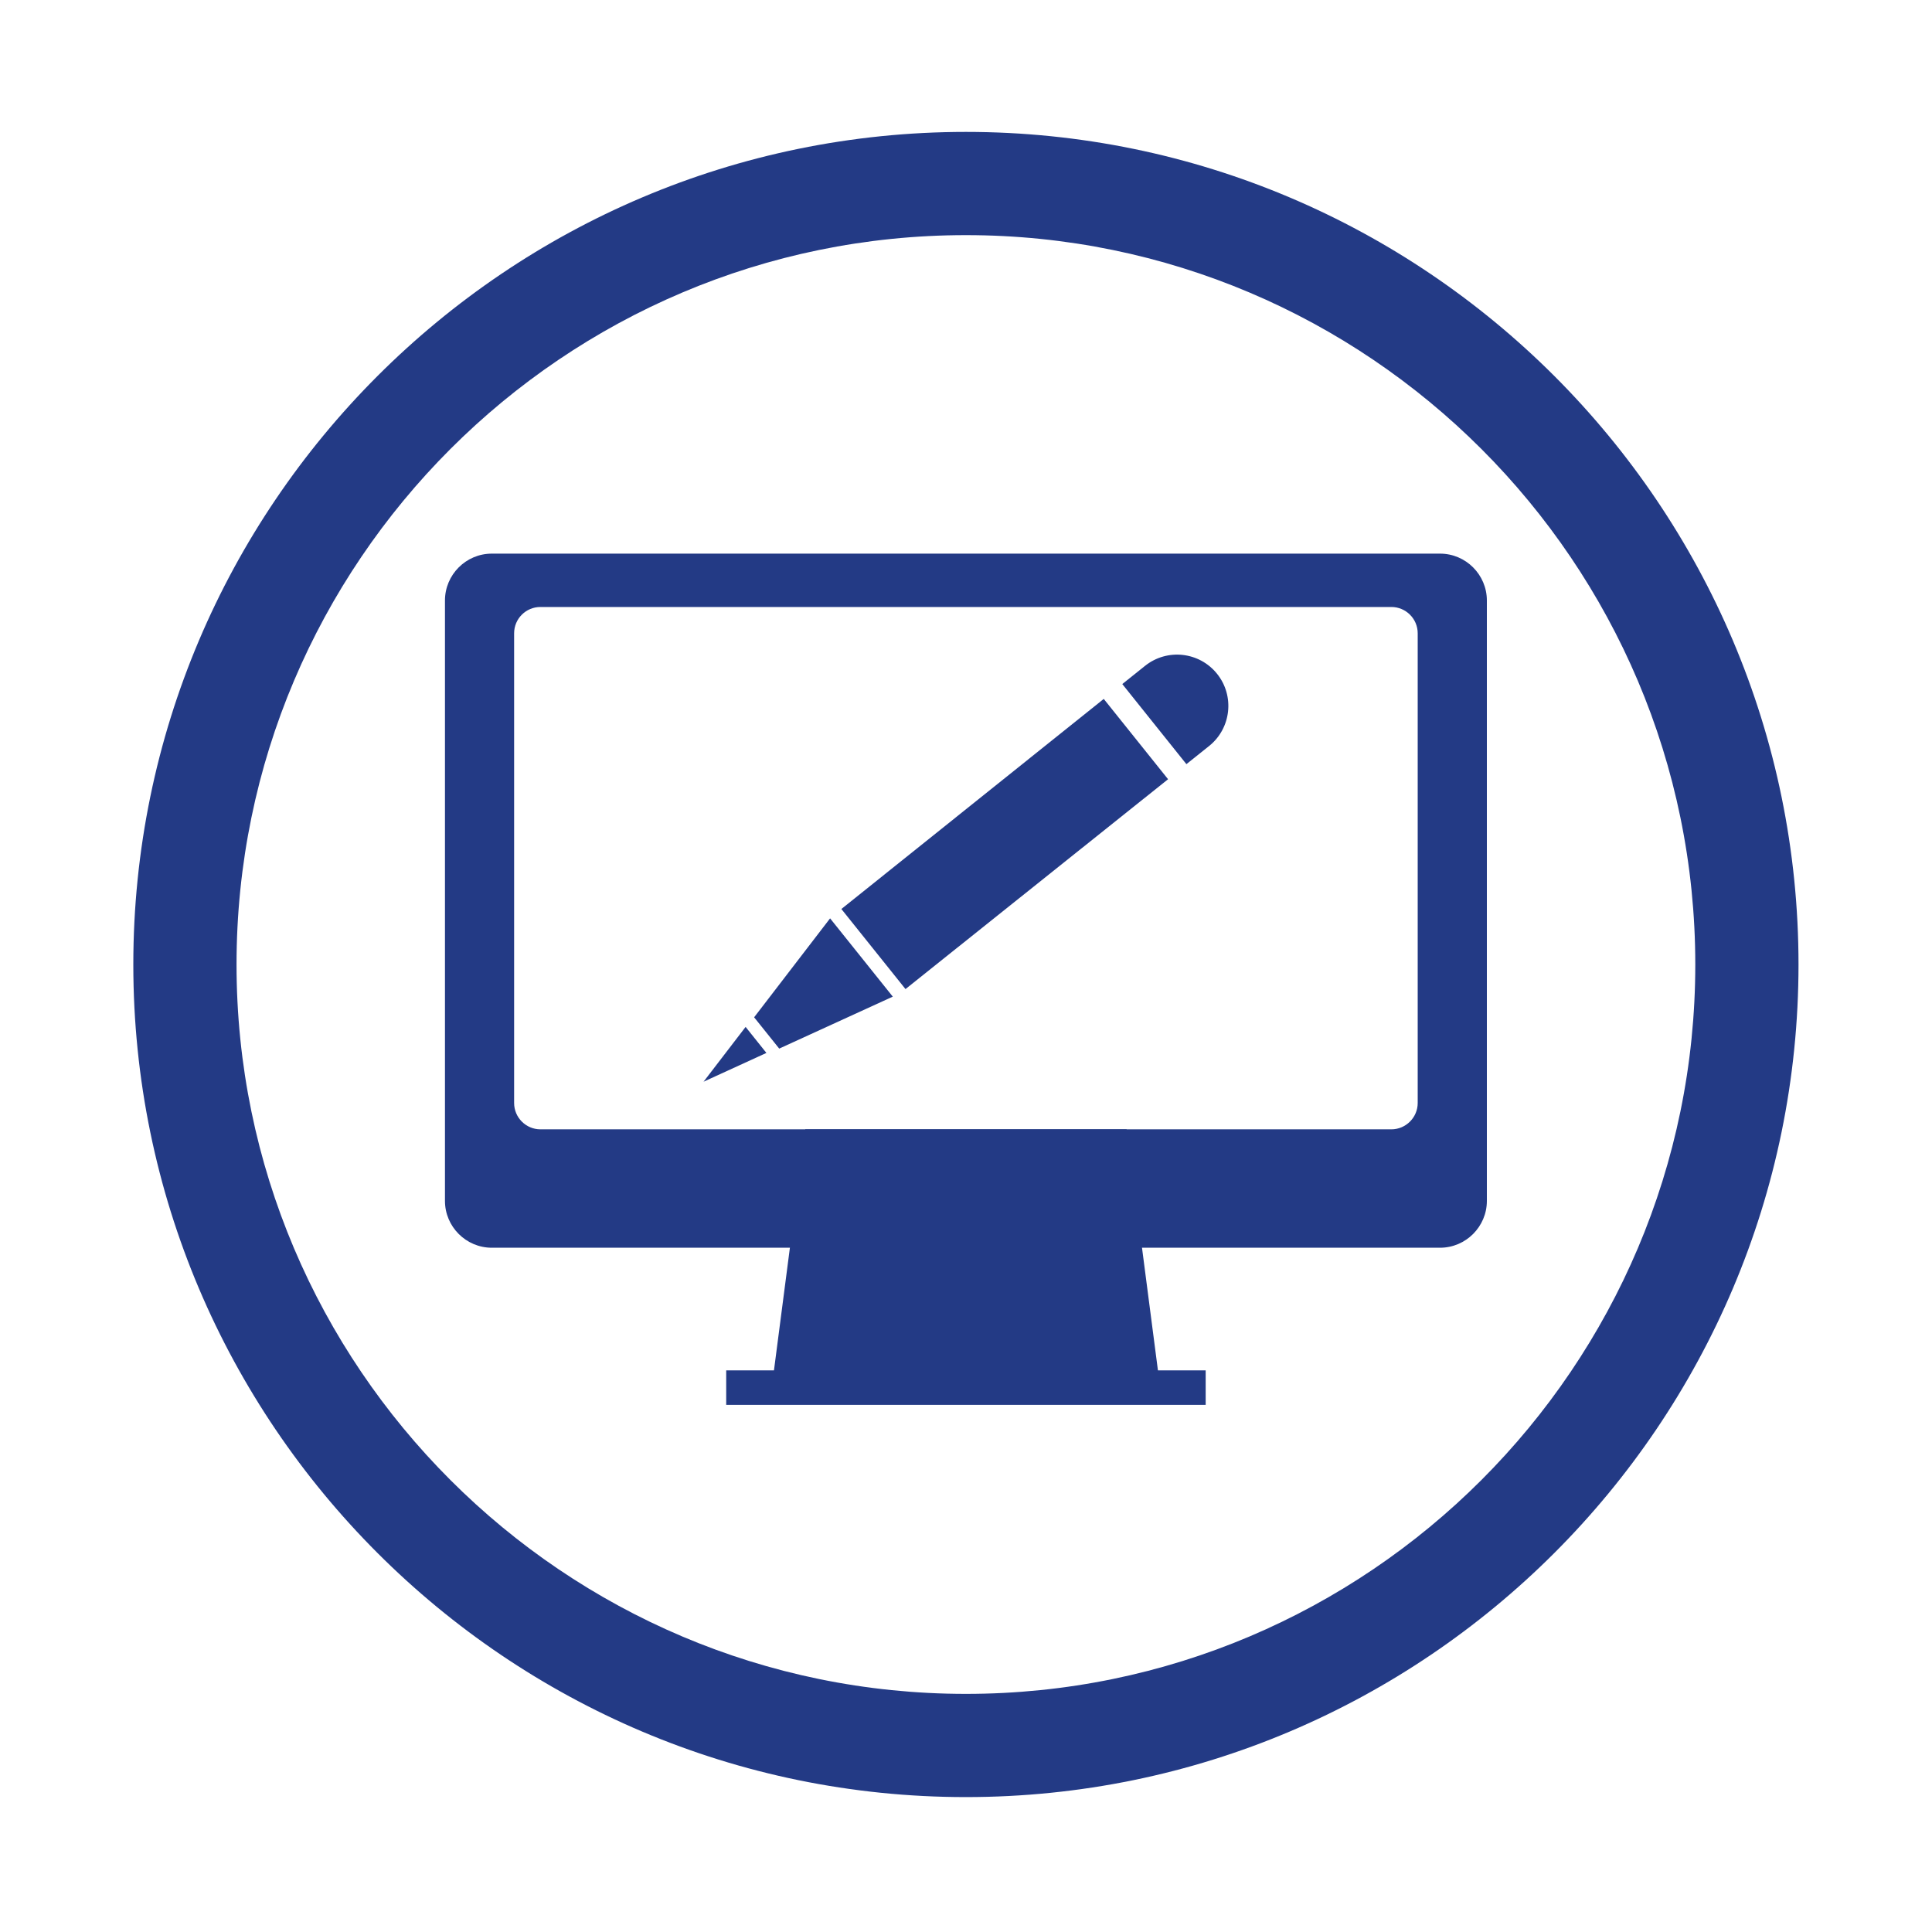
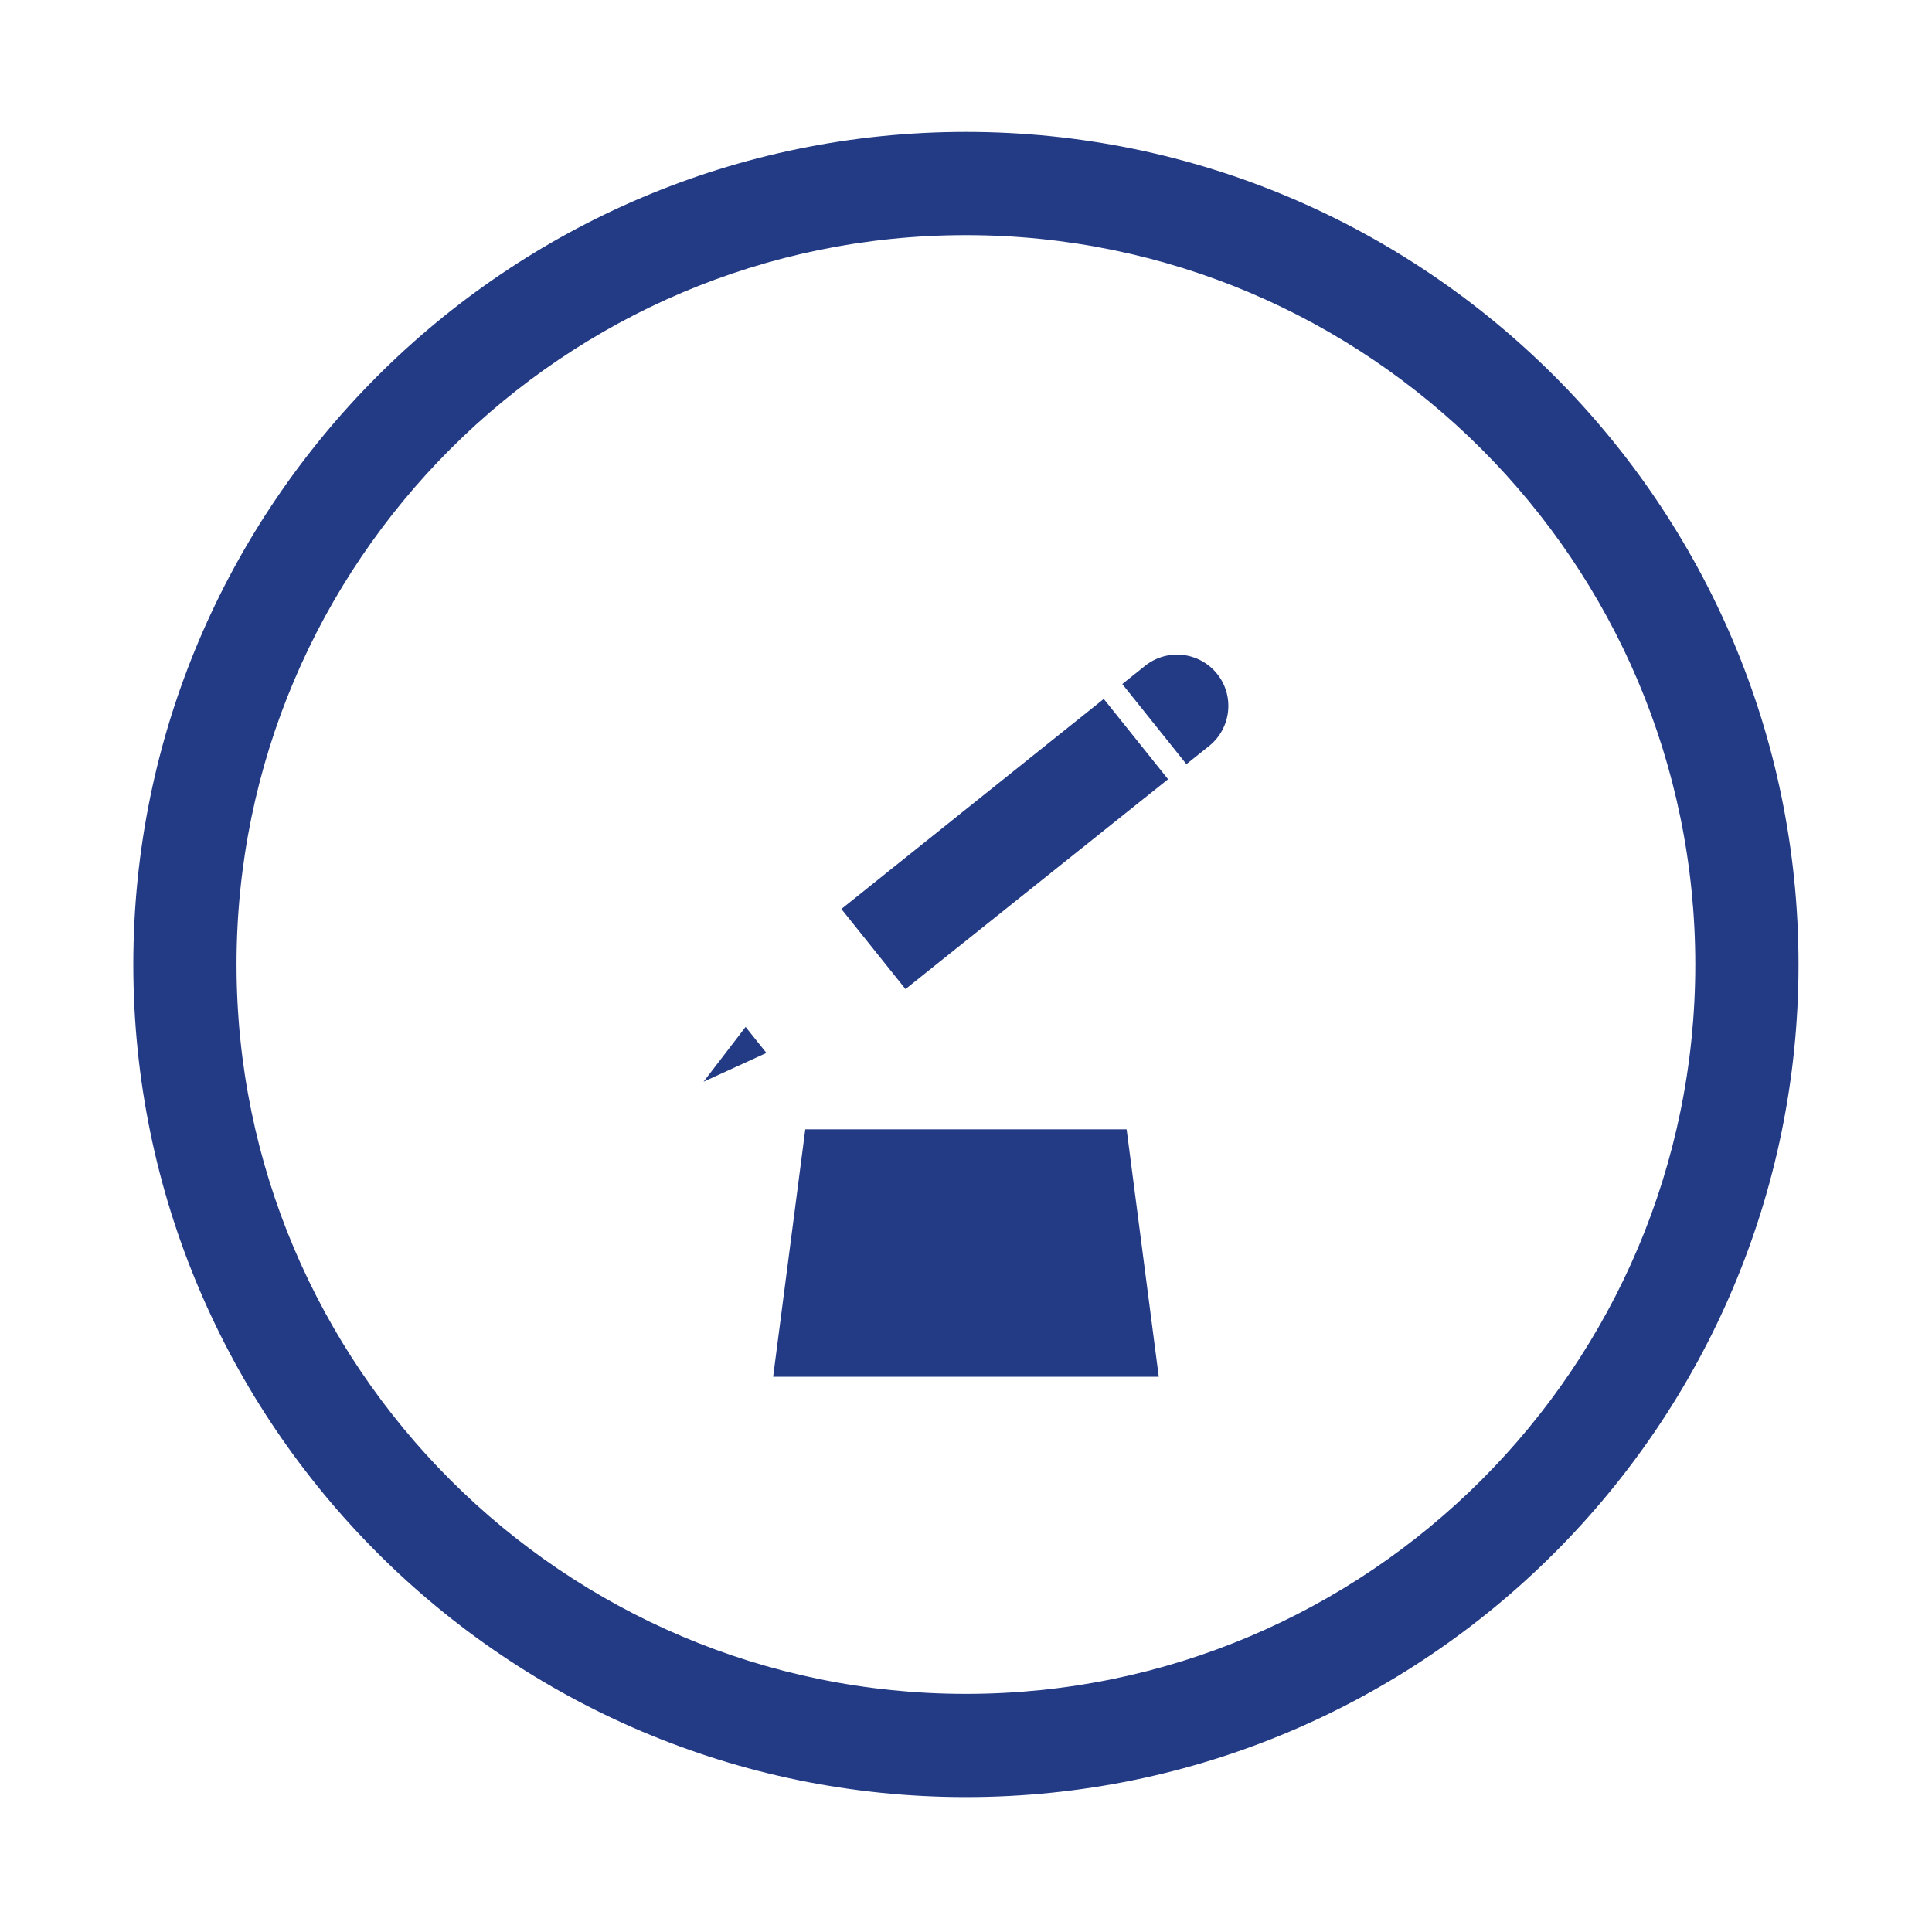
<svg xmlns="http://www.w3.org/2000/svg" version="1.1" x="0px" y="0px" width="200px" height="200px" viewBox="0 0 200 200" enable-background="new 0 0 200 200" xml:space="preserve">
  <g id="Layer_1">
    <g>
      <path fill="#233A85" d="M99.992,13.655c-47.526,0-86.191,38.666-86.191,86.191c0,47.524,38.666,86.188,86.191,86.188    c47.525,0,86.189-38.664,86.189-86.188C186.182,52.321,147.518,13.655,99.992,13.655 M99.992,175.35    c-41.634,0-75.506-33.87-75.506-75.503c0-41.634,33.872-75.506,75.506-75.506c41.633,0,75.504,33.872,75.504,75.506    C175.496,141.479,141.625,175.35,99.992,175.35z" />
      <polyline fill="#233A85" points="119.955,142.521 80.035,142.521 83.363,116.907 116.627,116.907 119.955,142.521   " />
-       <rect x="75.176" y="141.861" fill="#233A85" width="49.635" height="3.57" />
-       <path fill="#233A85" d="M149.071,57.312h-98.16c-2.671,0-4.848,2.182-4.848,4.851v62.154c0,2.664,2.177,4.848,4.848,4.848h98.16    c2.671,0,4.849-2.184,4.849-4.848V62.163C153.92,59.494,151.742,57.312,149.071,57.312 M146.76,114.183    c0,1.498-1.23,2.725-2.725,2.725H55.942c-1.497,0-2.72-1.227-2.72-2.725V65.558c0-1.509,1.223-2.723,2.72-2.723h88.093    c1.494,0,2.725,1.214,2.725,2.723V114.183z" />
      <polyline fill="#233A85" points="87.099,94.1 93.736,102.388 120.918,80.665 114.26,72.352 87.099,94.1   " />
      <path fill="#233A85" d="M125.994,69.758c-1.835-2.291-5.175-2.661-7.465-0.825l-2.35,1.879l6.637,8.292l2.352-1.879    C127.456,75.389,127.826,72.043,125.994,69.758" />
      <polyline fill="#233A85" points="72.832,111.978 79.338,108.999 77.185,106.306 72.832,111.978   " />
-       <polyline fill="#233A85" points="85.699,95.37 78.067,105.31 80.664,108.551 92.421,103.172 85.931,95.068 85.699,95.37   " />
    </g>
  </g>
  <g id="Layer_2" display="none">
    <g display="inline">
      <path fill="#233A85" d="M100.181,13.801c-47.525,0-86.191,38.666-86.191,86.191c0,47.524,38.666,86.188,86.191,86.188    s86.189-38.664,86.189-86.188C186.37,52.467,147.706,13.801,100.181,13.801 M100.181,175.495    c-41.633,0-75.505-33.87-75.505-75.503c0-41.634,33.872-75.506,75.505-75.506c41.633,0,75.504,33.872,75.504,75.506    C175.685,141.625,141.813,175.495,100.181,175.495z" />
      <path fill="#233A85" d="M155.847,73.369h-6.82c-0.586-1.932-1.346-3.804-2.285-5.53l4.627-4.598l0.205-0.232    c0.789-0.791,0.995-1.962,0.555-2.928c-0.117-0.321-0.291-0.614-0.555-0.878l-6.881-6.851c-1.051-1.055-2.75-1.055-3.805,0    l-2.575,2.577l-2.256,2.224c-1.727-0.936-3.57-1.697-5.53-2.283v-6.818c0-0.733-0.293-1.436-0.789-1.905    c-0.119-0.116-0.268-0.232-0.384-0.322c-0.145-0.116-0.32-0.176-0.466-0.263c-0.324-0.116-0.674-0.205-1.055-0.205h-9.691    c-0.73,0-1.432,0.292-1.93,0.79c-0.498,0.47-0.792,1.172-0.792,1.905v6.818c-1.933,0.586-3.776,1.317-5.503,2.283l-4.831-4.801    c-1.052-1.055-2.778-1.055-3.833,0l-6.85,6.851c-1.055,1.054-1.055,2.752,0,3.806l4.828,4.83    c-0.934,1.696-1.695,3.512-2.253,5.414c0,0.028,0,0.06-0.027,0.088v0.028h-6.822c-0.76,0-1.433,0.294-1.933,0.792    c-0.469,0.498-0.791,1.144-0.791,1.903v9.688c0,1.492,1.232,2.693,2.723,2.693h6.822c0.554,1.962,1.317,3.805,2.28,5.533    l-0.582,0.585l-4.246,4.245c-1.055,1.053-1.055,2.78,0,3.834l6.85,6.849c0.643,0.644,1.553,0.909,2.4,0.731    c0.029,0,0.029,0,0.029,0c0.526-0.088,1.023-0.32,1.403-0.731l4.831-4.83c1.582,0.88,3.279,1.61,5.066,2.138    c0.145,0.059,0.291,0.116,0.437,0.146v6.821c0,1.492,1.229,2.722,2.722,2.722h9.691c1.492,0,2.693-1.229,2.693-2.722v-6.821    c1.96-0.558,3.804-1.318,5.53-2.284l4.831,4.83c1.055,1.054,2.754,1.054,3.805,0l6.881-6.849c1.052-1.054,1.052-2.781,0-3.834    l-4.832-4.83c0.939-1.729,1.699-3.571,2.285-5.533h6.82c1.493,0,2.693-1.201,2.693-2.693v-9.688    C158.54,74.571,157.34,73.369,155.847,73.369 M122.973,97.227c-8.987,0-16.306-7.316-16.306-16.304    c0-9.018,7.318-16.306,16.306-16.306c8.988,0,16.306,7.288,16.306,16.306C139.278,89.91,131.961,97.227,122.973,97.227z" />
      <path fill="#233A85" d="M94.151,108.453h-5.208c-0.44-1.492-0.995-2.899-1.728-4.215l3.659-3.657c0.818-0.823,0.818-2.109,0-2.928    l-5.21-5.212c-0.792-0.792-2.108-0.792-2.898,0L79.078,96.1c-1.319-0.701-2.721-1.288-4.185-1.727v-5.182    c0-0.41-0.118-0.79-0.323-1.111c-0.353-0.588-0.995-0.967-1.728-0.967h-7.377c-0.555,0-1.024,0.204-1.404,0.558    c-0.411,0.379-0.674,0.935-0.674,1.521v5.182c-1.462,0.438-2.867,1.025-4.185,1.727l-3.688-3.658    c-0.792-0.792-2.109-0.792-2.898,0l-5.211,5.212c-0.82,0.818-0.82,2.104,0,2.928l3.659,3.657    c-0.731,1.315-1.285,2.723-1.726,4.215h-5.211c-1.111,0-2.047,0.907-2.047,2.05v7.376c0,1.113,0.936,2.048,2.047,2.048h5.211    c0.441,1.464,0.995,2.899,1.726,4.217l-3.659,3.66c-0.82,0.818-0.82,2.107,0,2.896l5.211,5.24c0.789,0.79,2.106,0.79,2.898,0    l3.688-3.688c1.318,0.731,2.722,1.316,4.185,1.727v5.211c0,1.142,0.938,2.049,2.079,2.049h7.377c1.113,0,2.051-0.907,2.051-2.049    v-5.211c1.464-0.41,2.866-0.995,4.185-1.727l3.688,3.688c0.791,0.79,2.106,0.79,2.898,0l5.21-5.24    c0.147-0.147,0.264-0.322,0.35-0.498l0.207-0.643c0.088-0.614-0.058-1.288-0.556-1.756l-3.659-3.66    c0.732-1.317,1.315-2.753,1.728-4.217h5.208c1.114,0,2.049-0.935,2.049-2.048v-7.376C96.201,109.36,95.266,108.453,94.151,108.453     M80.569,118.947c-1.844,4.479-6.291,7.64-11.414,7.64c-4.804,0-8.987-2.751-11.038-6.762c-0.876-1.697-1.375-3.599-1.375-5.649    c0-6.849,5.56-12.411,12.413-12.411c6.818,0,12.382,5.562,12.382,12.411C81.537,115.875,81.184,117.483,80.569,118.947z" />
      <path fill="#233A85" d="M128.911,143.716l-3.016-2.15c0.361-1.025,0.609-2.081,0.741-3.161l3.634-0.623    c0.814-0.141,1.35-0.888,1.211-1.701l-0.867-5.164c-0.146-0.785-0.887-1.349-1.701-1.21l-3.661,0.618    c-0.46-0.982-1.058-1.903-1.702-2.745l2.149-3.014c0.458-0.673,0.309-1.583-0.366-2.039l-2.209-1.601l-2.061-1.475    c-0.675-0.457-1.582-0.31-2.038,0.365l-2.15,3.013c-1.028-0.359-2.084-0.609-3.169-0.711l-0.617-3.661    c-0.141-0.817-0.893-1.323-1.701-1.21l-5.169,0.891c-0.81,0.113-1.352,0.889-1.203,1.676l0.616,3.661    c-0.987,0.49-1.903,1.059-2.752,1.732l-3.014-2.149c-0.666-0.487-1.574-0.34-2.062,0.329l-2.787,3.946l-0.348,0.581    c-0.296,0.622-0.14,1.377,0.448,1.815l3.024,2.121c-0.362,1.029-0.61,2.083-0.715,3.173l-3.661,0.615    c-0.816,0.141-1.349,0.886-1.212,1.699l0.327,1.942l0.568,3.228c0.112,0.808,0.858,1.342,1.673,1.205l3.662-0.616    c0.46,0.978,1.052,1.929,1.7,2.743l-1.437,2.038l-0.711,0.978c-0.46,0.674-0.312,1.58,0.358,2.067l4.275,3.043    c0.677,0.46,1.583,0.312,2.068-0.356l2.122-3.019c1.026,0.36,2.081,0.606,3.163,0.739l0.623,3.634    c0.141,0.814,0.887,1.348,1.7,1.211l2.317-0.391l2.846-0.478c0.816-0.14,1.352-0.885,1.211-1.7l-0.617-3.66    c0.98-0.463,1.926-1.022,2.746-1.705l3.013,2.149c0.673,0.459,1.581,0.311,2.068-0.356l3.046-4.279    C129.731,145.081,129.587,144.175,128.911,143.716 M117.9,143.331c-1.185,1.073-2.683,1.836-4.37,2.102    c-1.851,0.319-3.68,0.04-5.238-0.745l-0.029-0.009c-2.521-1.16-4.434-3.53-4.924-6.44l-0.021-0.035    c-0.826-4.824,2.441-9.411,7.258-10.209c3.289-0.551,6.489,0.8,8.409,3.262c0.91,1.115,1.519,2.491,1.769,3.992    C121.29,138.351,120.099,141.38,117.9,143.331z" />
    </g>
  </g>
  <g id="Layer_3" display="none">
    <g display="inline">
      <path fill="#233A85" d="M100.111,13.618c-47.526,0-86.19,38.666-86.19,86.191c0,47.524,38.664,86.188,86.19,86.188    c47.527,0,86.191-38.664,86.191-86.188C186.303,52.284,147.639,13.618,100.111,13.618 M100.111,175.312    c-41.633,0-75.504-33.87-75.504-75.503c0-41.634,33.871-75.506,75.504-75.506c41.633,0,75.506,33.872,75.506,75.506    C175.617,141.442,141.744,175.312,100.111,175.312z" />
      <path fill="#233A85" d="M154.533,141.534l-0.457-52.06l-36.189,40.645l11.6,3.617c-11.406,9.913-27.508,13.917-42.971,9.104    c-10.283-3.208-19.085-9.99-24.787-19.096c-1.931-3.08-5.984-4.01-9.071-2.09c-3.081,1.931-4.016,5.989-2.087,9.069    c7.373,11.776,18.744,20.54,32.027,24.685c5.744,1.784,11.558,2.637,17.282,2.637c16.826,0,32.832-7.382,43.818-19.887    L154.533,141.534" />
-       <path fill="#233A85" d="M68.614,67.406c3.044-2.934,6.508-5.462,10.353-7.486c10.658-5.594,22.856-6.705,34.346-3.119    c11.756,3.664,21.287,11.735,26.838,22.733c1.641,3.25,5.596,4.554,8.84,2.908c3.244-1.635,4.549-5.595,2.906-8.838    c-7.166-14.207-19.48-24.639-34.668-29.37c-14.852-4.627-30.611-3.194-44.38,4.034c-7.096,3.727-13.201,8.78-18.11,14.817    l-12.643-3.938l4.831,53.427l32.833-41.7L68.614,67.406" />
      <rect x="89.018" y="97.376" transform="matrix(-0.789 -0.615 0.615 -0.789 98.05 253.839)" fill="#233A85" width="7.261" height="25.387" />
      <path fill="#233A85" d="M115.738,87.602c-1.473,1.894-4.205,2.233-6.096,0.758c-1.895-1.475-2.232-4.204-0.758-6.099    c1.475-1.892,4.205-2.231,6.098-0.758C116.875,82.978,117.217,85.709,115.738,87.602" />
      <path fill="#233A85" d="M131.742,80.352l-19.74-15.379l-43.523,55.862l19.743,15.382L131.742,80.352z M88.509,128.742    L75.555,118.65l21.23-27.253l12.955,10.092L88.509,128.742z M103.641,84.859c0-4.77,3.867-8.636,8.635-8.636    c4.77,0,8.637,3.866,8.637,8.636c0,4.769-3.867,8.635-8.637,8.635C107.508,93.494,103.641,89.628,103.641,84.859z" />
    </g>
  </g>
  <g id="Layer_4" display="none">
    <g display="inline">
      <path fill="#233A85" d="M130.522,112.511l11.119-6.463v-12.8l6.42-11.119l-6.42-11.122V58.172l-11.119-6.422l-6.418-11.118    h-12.842l-11.121-6.422l-11.117,6.422h-12.84L69.763,51.75l-11.119,6.422v12.835l-6.417,11.122l6.417,11.119v12.842l4.029,2.327    l7.09,4.094l6.421,11.117l13.008,0.094l10.95,6.322l11.121-6.416h12.842L130.522,112.511 M100.714,111.44    c-16.165,0-29.314-13.146-29.314-29.312c0-16.164,13.149-29.309,29.314-29.309c16.164,0,29.314,13.145,29.314,29.309    C130.028,98.294,116.878,111.44,100.714,111.44z" />
      <path fill="#233A85" d="M100.142,13.617c-47.524,0-86.19,38.666-86.19,86.191c0,47.524,38.666,86.188,86.19,86.188    c47.529,0,86.193-38.664,86.193-86.188C186.335,52.283,147.671,13.617,100.142,13.617 M100.142,175.312    c-41.631,0-75.504-33.87-75.504-75.503c0-41.634,33.873-75.506,75.504-75.506c41.637,0,75.508,33.872,75.508,75.506    C175.649,141.441,141.778,175.312,100.142,175.312z" />
      <polyline fill="#233A85" points="97.853,134.011 87.949,128.292 76.15,128.207 73.529,128.189 72.215,125.918 71.421,124.539     62.449,154.408 79.849,148.177 90.705,163.141 99.218,134.796 97.853,134.011   " />
      <path fill="#233A85" d="M96.274,99.377c-0.726-0.065-1.418-0.366-1.965-0.867l-10.55-9.647c-1.37-1.25-1.464-3.375-0.212-4.744    c1.251-1.365,3.373-1.467,4.744-0.211l7.686,7.03l15.495-22.818c1.043-1.534,3.129-1.931,4.664-0.892    c1.535,1.04,1.934,3.129,0.893,4.663L99.354,97.92c-0.551,0.806-1.42,1.335-2.387,1.447    C96.735,99.396,96.503,99.398,96.274,99.377" />
      <polyline fill="#233A85" points="128.071,125.918 126.749,128.207 112.489,128.207 105.042,132.504 114.399,163.141     125.255,148.177 142.657,154.408 131.919,119.253 128.071,125.918   " />
    </g>
  </g>
</svg>